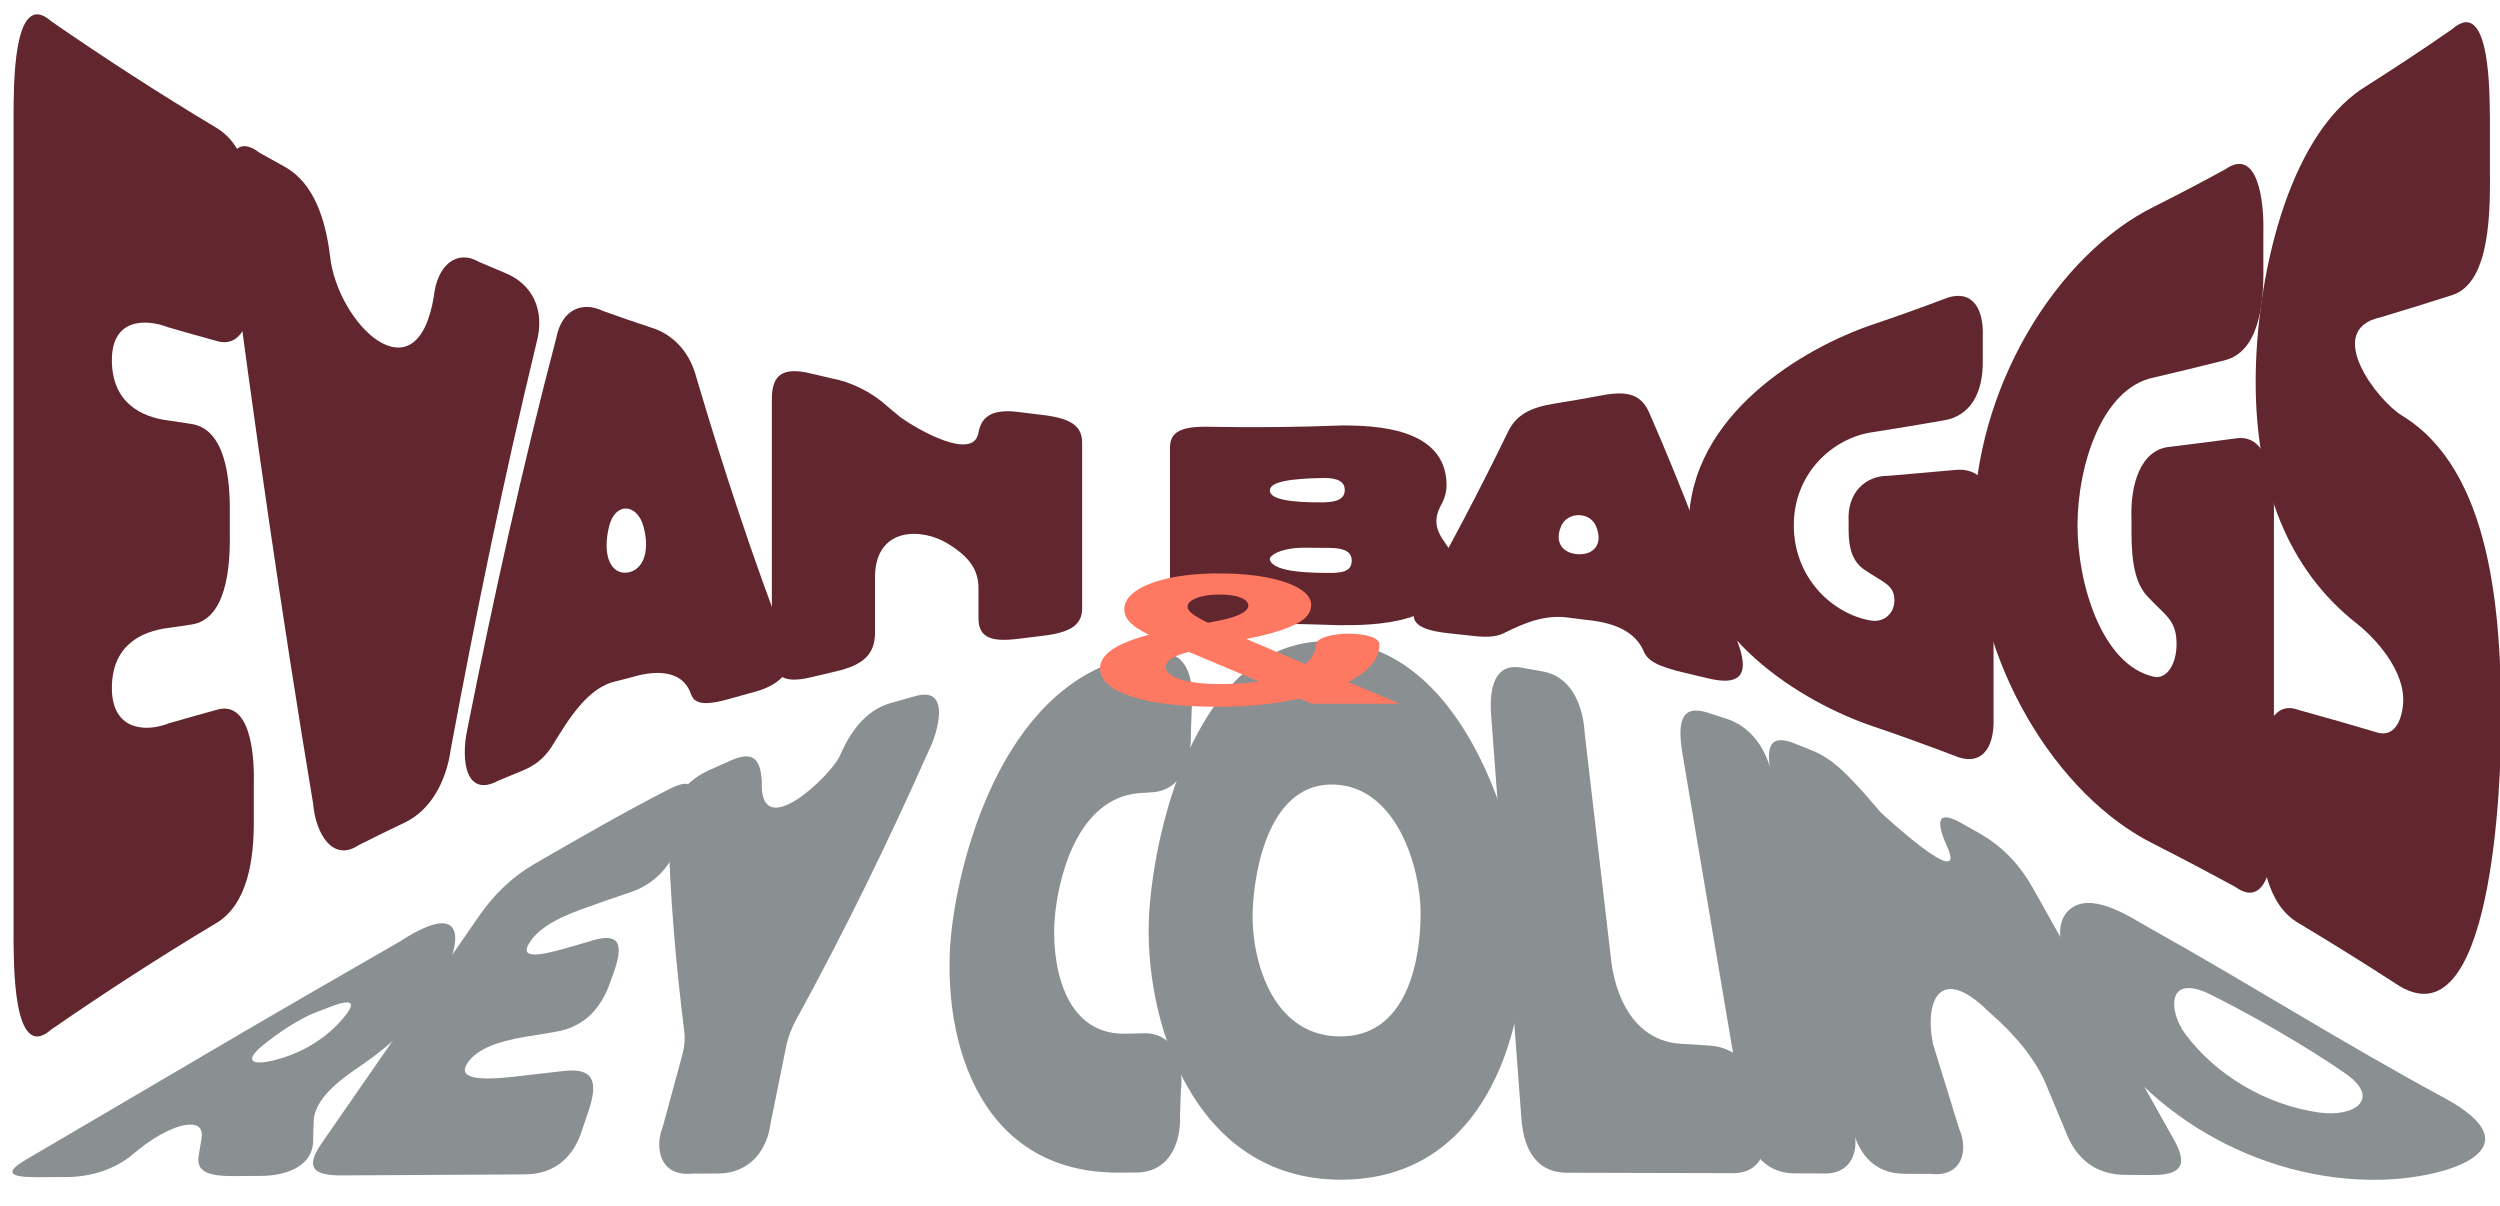
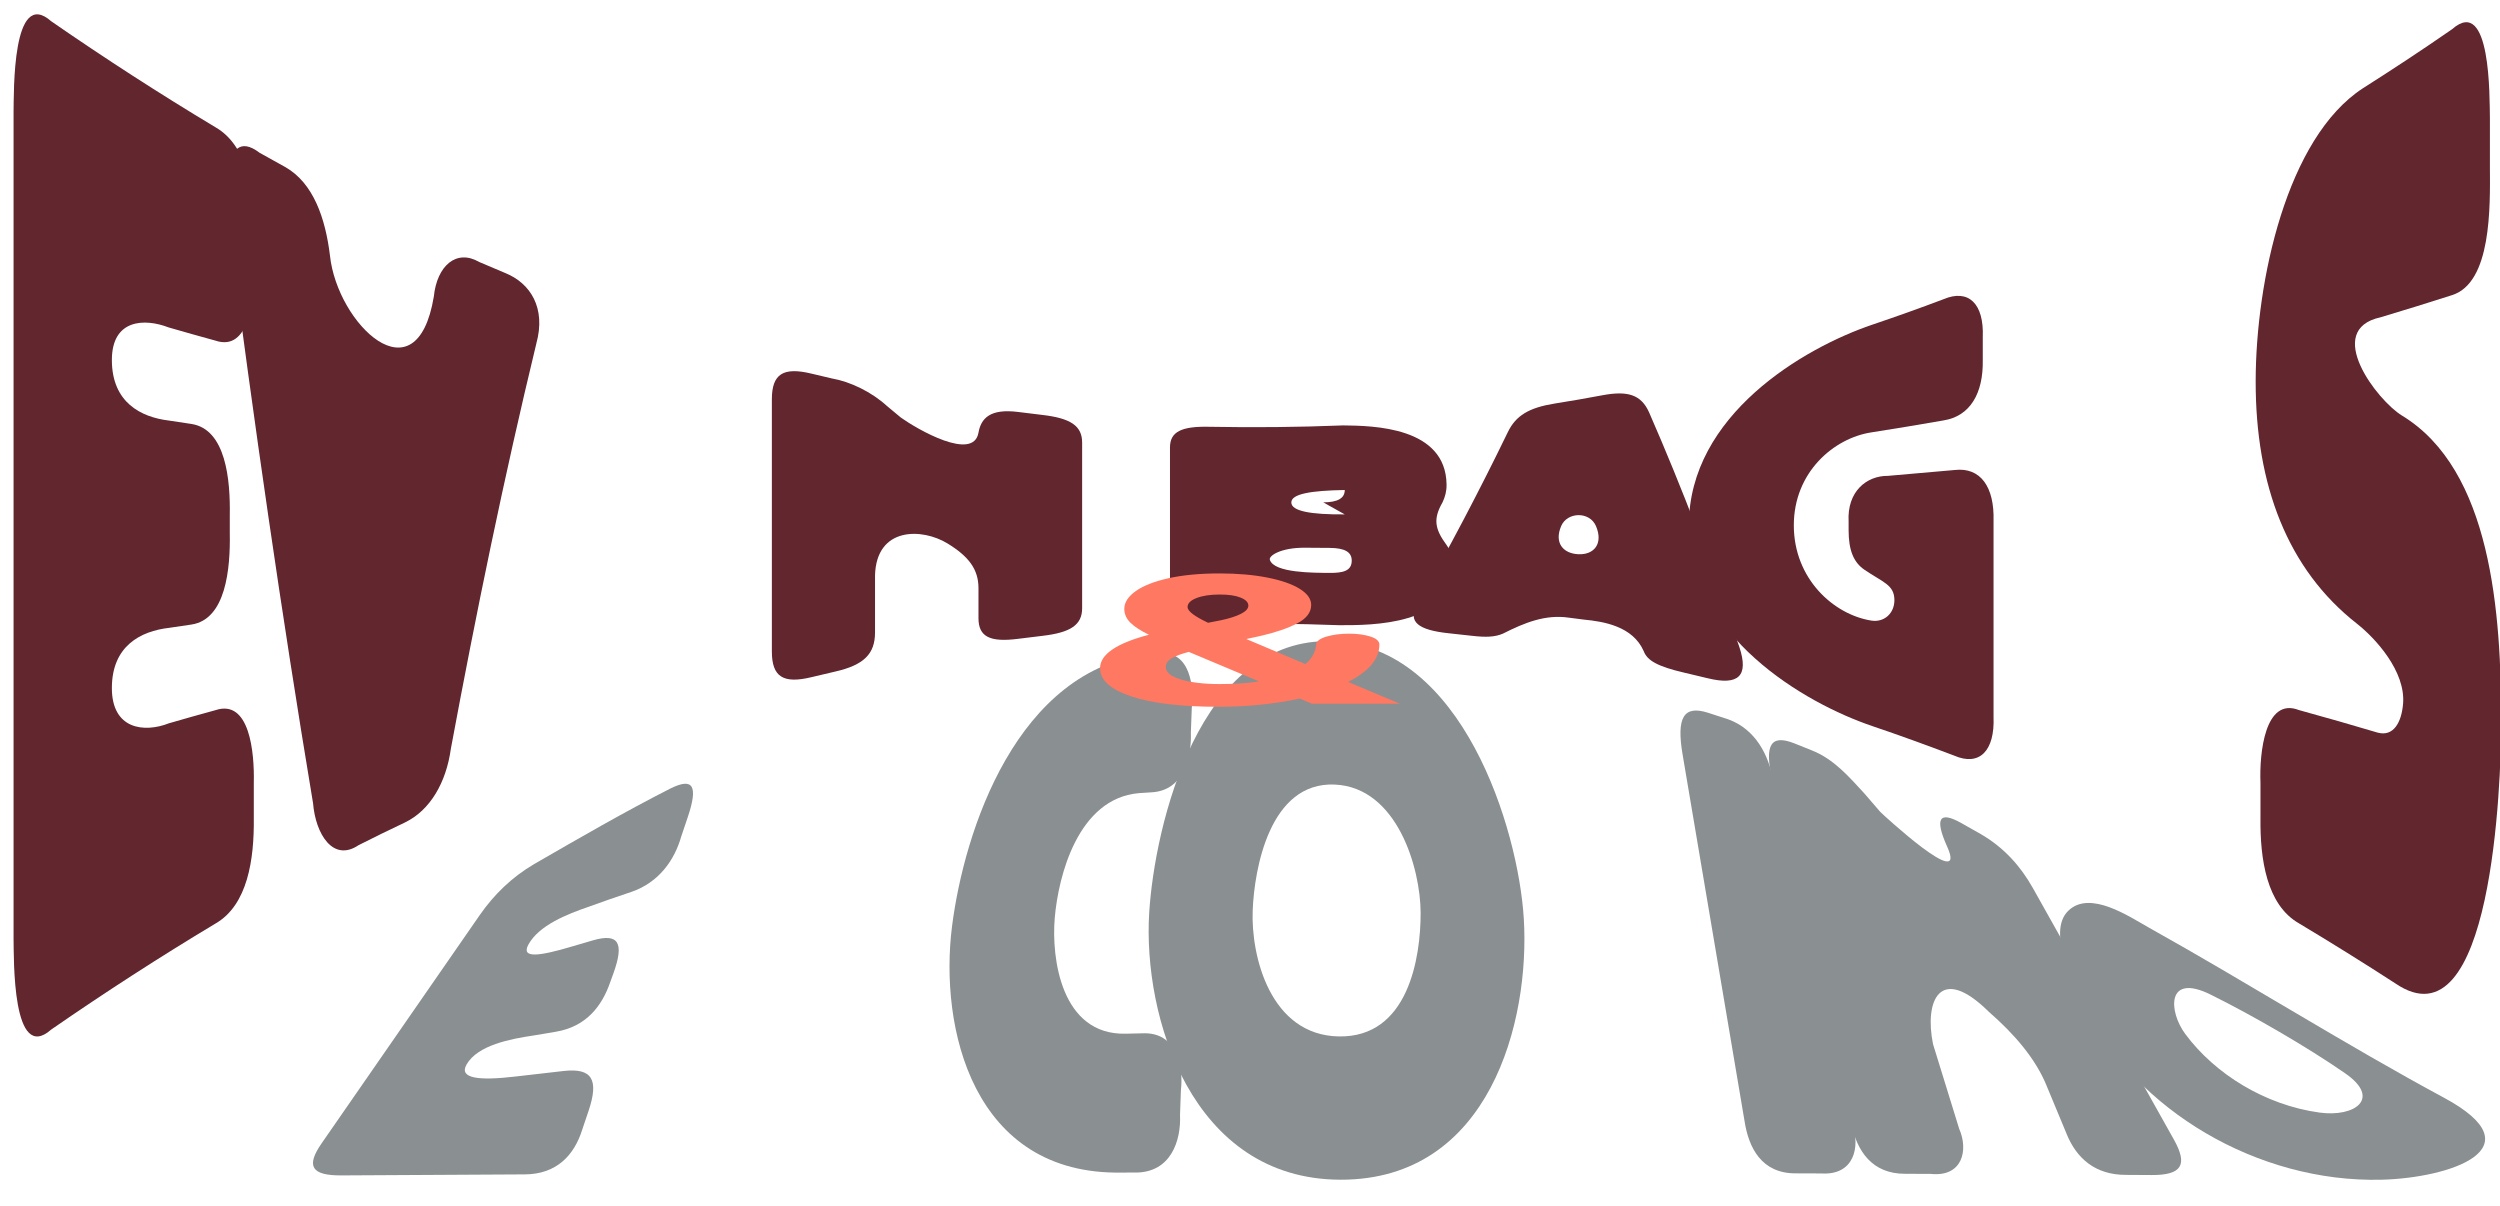
<svg xmlns="http://www.w3.org/2000/svg" id="Laag_1" data-name="Laag 1" viewBox="0 0 2359.41 1138.19">
  <defs>
    <style>
      .cls-1 {
        fill: #61262e;
      }

      .cls-1, .cls-2, .cls-3 {
        stroke-width: 0px;
      }

      .cls-2 {
        fill: #ff7861;
      }

      .cls-3 {
        fill: #8a8f91;
      }
    </style>
  </defs>
  <g>
    <path class="cls-1" d="M105.58,340.15c.2,39.42,27.04,53.55,53.92,56.77,8.47,1.3,12.71,1.94,21.19,3.2,32.44,5.04,36.81,52.47,36.17,86.58v16.26c.65,34.07-3.72,81.54-36.17,86.46-8.49,1.24-12.72,1.87-21.19,3.13-26.87,3.12-53.8,17.06-53.92,56.58-.12,39.39,30.63,42.64,53.92,33.46,17.48-5.05,26.24-7.51,43.79-12.34,32.25-10.87,36.94,39.6,36.24,68.65v33.32c.43,38.86-5.79,81.97-36.24,99.43-52.41,31.43-103.97,64.74-154.91,99.97-37.01,32.77-35.2-67.09-35.58-85.4,0-260.24,0-520.48,0-780.73.38-18.31-1.43-118.17,35.58-85.4,50.94,35.23,102.5,68.53,154.91,99.97,30.45,17.46,36.67,60.57,36.24,99.43v33.32c.7,29.04-3.99,79.52-36.24,68.64-17.73-4.87-26.58-7.37-44.24-12.47-22.39-8.7-53.67-8.08-53.47,31.17Z" />
    <path class="cls-1" d="M506.23,324c-30.54,126.28-56.79,253.96-80.71,382.57-4.4,31.9-19.51,58.07-43.18,69.57-17.61,8.38-26.41,12.68-43.97,21.52-24.06,16.22-40.52-10.49-42.91-39.55-30.01-179.84-55.89-360.69-79.5-542.09-3.21-22.34-8.58-100.51,29.01-71.86,9.62,5.43,14.44,8.11,24.08,13.4,26.64,14.99,38.05,48.27,42.37,83.69,6.84,64.47,81.68,136.93,98,38.7,2.97-29.2,21.33-45.19,42.8-32.71,9.77,4.22,14.66,6.29,24.44,10.36,24.13,9.67,38.7,33.26,29.56,66.4Z" />
-     <path class="cls-1" d="M441.16,687.66c24.8-124.43,52.08-247.77,84.03-369.49,5.37-26.69,24.95-33.77,43.56-24.84,17.81,6.41,26.73,9.5,44.59,15.44,19.97,5.7,36.97,21.47,43.75,46.98,25.41,86.08,53.17,170.49,84.94,253,12.28,27.28-13.58,40.06-29.9,44.19-8.78,2.41-13.17,3.63-21.94,6.15-25.19,7.23-34.97,5.66-38.23-4.52-9.27-25.36-39.04-20.52-55.82-15.41-5.57,1.42-8.36,2.14-13.93,3.6-27.52,5.48-45.54,35.95-61.64,62.06-7.4,11.26-15.73,17.72-28.66,22.99-8.5,3.46-12.75,5.21-21.24,8.78-30.78,16.75-36.17-18.17-29.5-48.94ZM591.03,540.47c14.4-1.14,23.3-17.65,16.26-43.59-5.93-21.86-26.81-23.43-32.51.06-6.67,27.49,1.85,44.67,16.25,43.52Z" />
    <path class="cls-1" d="M923.46,583.32v-28.23c0-17.99-9.4-30.02-29.13-42.13-23.91-14.74-67.35-16.06-68.51,30.2,0,21.51,0,32.26,0,53.77,0,20.43-10.79,30.74-37.48,36.85-8.99,2.06-13.48,3.12-22.47,5.3-26.67,6.46-37.41-.23-37.41-24.27v-237.92c0-24.04,10.74-30.73,37.41-24.27,7.67,1.86,11.51,2.77,19.19,4.54,17.45,3.02,37.61,12.79,52.01,26.01,5.25,4.45,7.88,6.63,13.13,10.91,15.43,11.04,68.41,41.66,73.25,14.29,2.37-13.41,10.8-23.01,37.61-19.55,9.03,1.17,13.55,1.72,22.58,2.77,26.82,3.11,37.65,10.33,37.65,26.12v156.27c0,15.79-10.83,23.02-37.65,26.13-9.03,1.05-13.55,1.6-22.58,2.77-26.81,3.46-37.61-1.87-37.61-19.55Z" />
-     <path class="cls-1" d="M1361.44,474.03c-8.94,15.57-7.53,24.97,3.77,40.33,4.24,5.97,6.84,12.62,6.59,20.19-1.85,55.85-76.81,55.49-107.85,55.49-40.71-1.53-81.34-1.91-122.06-1.13-26.86.69-37.7-4.63-37.7-19.5v-147.13c0-14.87,10.84-20.18,37.7-19.5,41.98.79,83.86.36,125.83-1.3,27.81.32,96.91,1.16,97.49,55.91.07,6.37-1.41,11.56-3.77,16.64ZM1248.87,474.12c13.66-.11,20.26-3.85,20.26-11.67s-6.6-11.57-20.26-11.34c-31.57.54-50.43,3.58-50.43,11.76s18.38,11.52,50.43,11.26ZM1254.99,540.68c12.62.1,20.73-1.91,20.73-11.6,0-8.12-6.6-11.87-20.73-11.99-9.42-.08-14.14-.12-23.56-.17-22.62-.13-34.18,7.55-32.99,11.38,3.92,12.56,41.57,12.26,56.55,12.38Z" />
+     <path class="cls-1" d="M1361.44,474.03c-8.94,15.57-7.53,24.97,3.77,40.33,4.24,5.97,6.84,12.62,6.59,20.19-1.85,55.85-76.81,55.49-107.85,55.49-40.71-1.53-81.34-1.91-122.06-1.13-26.86.69-37.7-4.63-37.7-19.5v-147.13c0-14.87,10.84-20.18,37.7-19.5,41.98.79,83.86.36,125.83-1.3,27.81.32,96.91,1.16,97.49,55.91.07,6.37-1.41,11.56-3.77,16.64ZM1248.87,474.12c13.66-.11,20.26-3.85,20.26-11.67c-31.57.54-50.43,3.58-50.43,11.76s18.38,11.52,50.43,11.26ZM1254.99,540.68c12.62.1,20.73-1.91,20.73-11.6,0-8.12-6.6-11.87-20.73-11.99-9.42-.08-14.14-.12-23.56-.17-22.62-.13-34.18,7.55-32.99,11.38,3.92,12.56,41.57,12.26,56.55,12.38Z" />
    <path class="cls-1" d="M1337.43,570.76c30.07-53.14,58.59-107.23,85.64-163,7.52-15.5,19.75-22.98,44.18-26.91,18.04-2.9,27.06-4.47,45.08-7.83,23.93-4.47,36.58-.6,44.08,16.29,31.49,71.97,59.45,145.81,85.18,221.47,8.88,26.93-.45,36.54-29.92,29.32-8.8-2.15-13.19-3.2-22-5.24-25.28-5.86-35.13-11.46-38.41-20.38-10.32-23.48-37.77-27.93-56.29-29.71-5.63-.74-8.45-1.1-14.09-1.81-22.32-3.35-42.1,4.74-62.51,15.05-7.53,3.23-15.99,3.56-29.16,2.04-8.66-1-12.99-1.48-21.65-2.37-29.65-3.07-39.08-11.09-30.13-26.91ZM1489.8,523.07c14.56.58,23.51-9.91,16.43-26.56-5.99-14.08-27.16-13.48-32.87-.03-6.75,15.91,1.88,26.01,16.44,26.59Z" />
    <path class="cls-1" d="M1844.44,713.17c-25.74-9.72-51.52-19.18-77.47-27.93-64.15-21.75-173.08-85.3-173.09-189.4,0-104.29,108.81-167.62,173.09-189.41,22.52-7.59,44.95-15.61,67.28-24.05,23.36-9.92,38.31,3.83,37.02,35.95v21.4c.56,31.78-12.07,53.07-37.02,57.04-22.71,3.98-45.45,7.75-68.21,11.31-35.19,5.41-73.13,37.43-73.1,87.76.03,50.37,37.52,84.16,73.1,89.85,12.09,1.93,21.83-6.76,21.83-19.25,0-14.66-10.92-16.81-28.34-28.77-10.11-6.94-14.88-18.19-14.88-37.3v-8.05c-1.58-28.53,17.01-43.42,37.19-43.22,20.87-1.77,41.74-3.6,62.6-5.49,25.04-3.04,37.85,16.4,36.99,47.75,0,61.73,0,123.46,0,185.2,1.29,32.17-13.29,46.87-36.99,36.63Z" />
-     <path class="cls-1" d="M2109.74,837.13c-25.27-13.79-50.63-27.16-76.15-40.16-92.73-45.33-170.64-172.86-170.65-301.13,0-128.48,77.76-255.72,170.65-301.13,22.17-11.15,44.22-22.71,66.14-34.67,31.49-22.32,37.08,31.04,36.34,58.42v33.44c.63,35.5-4.44,80.05-36.34,88.09-22.32,5.65-44.67,11.09-67.06,16.3-49.11,9.85-72,83.79-71.98,139.54.01,55.69,23.25,131.98,71.98,142.86,11.78,2.63,21.48-11.16,21.48-30.96,0-23.24-11.04-26.81-27.88-45.34-10.02-11.03-14.65-28.88-14.65-59.35v-12.83c-1.35-32.07,8.2-66.3,36.59-68.54,20.51-2.51,41.02-5.14,61.52-7.87,32.98-5.4,36.98,43.79,36.31,75.03,0,96.28,0,192.55,0,288.83.71,27.11-4.54,82.17-36.31,59.46Z" />
    <path class="cls-1" d="M2360.53,684.11c-.12,52.67-8.22,306.75-99.95,243.94-30.12-19.49-60.42-38.38-90.99-56.68-30.44-17.45-36.67-60.51-36.24-99.36v-33.3c-1.12-27.69,4.14-81.12,36.24-68.59,24.84,6.83,49.63,13.93,74.38,21.31,15.02,4.06,22.44-9.77,23.95-27.02,2.69-30.79-26.19-62.19-43.73-75.95-65.14-51.1-95.52-130.27-95.37-228.73.14-94.72,29.31-229.64,101.22-276.44,28.31-17.97,56.43-36.49,84.22-55.77,36.87-32.4,35.22,65.24,35.62,83.95v46.34c.25,37.63,1.54,108.83-35.62,120.69-22.48,7.22-45.02,14.2-67.59,20.95-54.49,11.89-2.95,78.67,20.19,92.73,84.21,51.2,93.92,185.27,93.68,291.92Z" />
  </g>
  <g>
-     <path class="cls-3" d="M410.94,935.44c-16.2,26.33-41.65,50.66-68.77,69.15-18.07,12.32-41.73,28.5-45.89,49.85-.43,8.31-.58,12.58-.73,21.36.29,24.58-25.04,34.01-49.72,33.97-10.42.06-15.63.09-26.04.15-25.04.15-34.44-5.23-32.33-18.65.91-6.22,1.41-9.25,2.51-15.14,2.24-11.56-2.99-15.77-13.36-14.61-14.14,1.59-33.91,13.06-50.26,27.09-17.72,15.2-41.37,22.7-66.31,22.24-9.62.06-14.42.08-24.04.14-28.54.17-31.69-4.68-10.93-16.87l205.43-120.6c19.71-11.47,39.43-22.94,59.14-34.4,29.25-16.86,58.5-33.73,87.75-50.59,68.45-44.47,58.16,6.87,33.54,46.9ZM258.47,1000.69c24.81-6.15,46.83-19.05,62.76-36.72,16.79-18.62,12.03-22.21-10.86-13.3-5.56,2.16-8.34,3.25-13.9,5.41-12.26,4.77-32.98,17.55-49.71,31.58-15.42,12.93-10.1,18.43,11.71,13.03Z" />
    <path class="cls-3" d="M498.85,891.15c-7.58,13.56,9.26,11.57,41.16,2.06,7.89-2.35,11.84-3.51,19.77-5.79,24.03-6.91,29.6,2.31,19.06,31.41-1.18,3.27-1.78,4.9-2.96,8.17-7.88,22.82-22.83,41.86-51.07,46.68-8.51,1.41-12.76,2.12-21.24,3.58-21.74,3.21-52.89,9.11-63.28,27.44-7.38,13.03,11.1,15.45,46.51,11.25,18.08-2.15,27.13-3.19,45.28-5.2,26.65-2.95,33.4,8,23.34,37.8-2.4,7.11-3.6,10.67-6,17.78-7.48,23.82-24.05,41.9-54.19,42.02-57.59.3-115.18.63-172.77.97-28.55.17-33.97-8.56-18.88-30.35,49.79-71.87,99.59-143.75,149.38-215.62,13.32-19.03,29.92-35.4,51.19-47.88,42.45-24.47,84.66-48.97,128.64-71.34,21.48-10.63,26.28-2.47,16.21,27.33-2.4,7.11-3.6,10.67-6,17.78-6.42,22.76-21.35,43.65-47.07,52.49-16.07,5.38-24.07,8.16-39.96,13.91-20.87,7.15-47.08,17.57-57.11,35.52Z" />
-     <path class="cls-3" d="M645.69,972.73c-7.82-63.24-13.41-126.36-14.87-189.97.18-23.97,13.46-44.12,37.66-55.58,8.57-3.9,12.87-5.81,21.5-9.55,19.28-8.34,27.47-3.39,28.99,19.45-2.87,60.94,65.72-5.83,73.58-23.63,8.68-20.06,22.66-42.42,47.48-49.79,9.03-2.62,13.56-3.9,22.64-6.36,37.14-11.61,20.83,37.86,14.33,50.08-38.22,86.09-79.56,170.86-125.17,254.18-4.24,7.46-7.95,16.6-9.77,25.57-4.89,24.13-9.78,48.26-14.68,72.39-3,24.74-18.75,47.91-49.8,48.01-9.62.04-14.43.06-24.05.09-31.21,3.03-35.87-24.59-27.95-44.48,6.12-22.51,12.24-45.02,18.36-67.52,2.28-8.37,2.68-16.55,1.74-22.9Z" />
    <path class="cls-3" d="M898.5,874.19c11.44-89.88,60.99-243.19,186.75-257.06,3.18-.3,4.77-.44,7.95-.72,31.15-3.05,33.6,33.41,31.55,51.92-.34,9.25-.51,13.88-.85,23.14.76,21.85-5.91,54.72-37.29,56.3-4.76.29-7.14.45-11.9.77-57.45,5.12-75.84,78.16-79.26,117.6-3.29,37.97,5.89,110.78,66.81,109.42,6.33-.15,9.49-.22,15.81-.35,32.98-1.6,38.97,31.9,36.42,53.77-.33,9.26-.49,13.89-.82,23.14,1.11,24.47-8.64,54.52-42.05,54.49-5.01,0-7.52,0-12.54.01-141.53,2.81-172.69-137.3-160.58-232.43Z" />
    <path class="cls-3" d="M1084.58,861.36c5.05-81.25,46.68-261.13,173.18-256.15,122.36,4.82,175.16,176.67,180.35,261.81,5.9,96.69-31.93,246.55-172.83,246.35-141.07-.2-186.78-154.3-180.7-252.01ZM1263.28,978.14c65.94,1.38,77.56-74.62,77.46-116.59-.1-42.1-22.06-118.44-80.97-121.1-61.8-2.78-75.98,80.23-77.52,118.56-1.76,43.81,16.8,117.79,81.04,119.13Z" />
-     <path class="cls-3" d="M1632.69,1107.17c-50.97-.15-101.94-.27-152.9-.38-34.05.32-42.64-28.62-44.11-53.3-9.39-125.08-18.78-250.16-28.16-375.24-1.63-17.47-2.34-54.36,29.22-48,7.96,1.36,11.93,2.06,19.86,3.54,28.86,5.67,37.71,35.84,38.98,58.13,8.26,70.89,16.53,141.77,24.79,212.66,3.43,33.31,20.48,77.89,66.21,80.51,10.85.65,16.28.99,27.12,1.69,30.34,2.19,44.17,27.23,46.7,51.21,1.48,8.27,2.22,12.4,3.69,20.67,6.04,21.51.53,50.25-31.41,48.51Z" />
    <path class="cls-3" d="M1611.82,672.62c7.69,2.44,11.53,3.68,19.18,6.24,26.12,9.4,38.26,34.23,42.38,57.22,24.99,108.46,49.99,216.92,74.98,325.38,7.16,20.98,1.66,47.93-29.46,46-9.62-.03-14.43-.05-24.06-.09-32.58.21-44.57-24.51-48.39-49.23-19.5-115.38-39-230.77-58.5-346.15-5.91-34.98,1.04-46.6,23.87-39.37Z" />
    <path class="cls-3" d="M1950.4,1070.13c-7.27-17.49-10.91-26.24-18.18-43.73-10.78-27.54-31.99-51.18-55.27-71.54-46.53-45.96-60.94-9.71-52.6,30.66,8.23,26.64,16.46,53.28,24.69,79.92,8.69,19.55,3.48,45.58-26.91,42.44-9.62-.04-14.43-.06-24.05-.1-31.57.17-45.4-21.86-50.7-46.34-24.94-108.53-49.87-217.06-74.81-325.6-7.56-32.91-1.46-43.07,20.83-34.3,6.41,2.52,9.61,3.81,15.99,6.42,21.42,8.3,35.74,25.32,49.93,40.63,6.05,7.11,9.09,10.64,15.22,17.65,1.56,1.65,83.07,77.18,63.16,32.86-11.88-26.44-7.88-34.33,13.61-22.16l18.1,10.25c21.92,12.71,37.56,30.32,49.06,50.77,44.4,79.18,88.79,158.36,133.19,237.54,13.46,24.01,7.37,33.63-21.18,33.46-9.62-.06-14.42-.08-24.04-.14-29.05.07-46.7-15.67-56.04-38.67Z" />
    <path class="cls-3" d="M1969.26,952.81c-9.64-19.48-38.98-72.58-17.12-93.43,20.45-19.51,57.22,5.64,75.7,15.95,92.07,51.39,186.24,110.87,278.54,160.57,89.79,48.35,4.83,75.84-58.58,77.47-118.19,3.03-232.17-66.93-278.53-160.57ZM2189.25,1050.03c32.86,4.49,58.62-13.12,24.06-37.06-35.98-24.92-87.3-54.65-126.94-74.28-42.17-20.89-39.68,15.97-24.06,37.06,28.05,37.86,75.4,67.24,126.94,74.28Z" />
  </g>
  <path class="cls-2" d="M1120.78,572.9c0-3.48,2.84-6.33,8.53-8.52,5.68-2.19,12.92-3.29,21.71-3.29s15.18.99,19.96,2.95c4.78,1.97,7.17,4.47,7.17,7.51,0,2.81-2.33,5.4-6.98,7.76-4.65,2.36-10.99,4.39-19,6.07l-12.02,2.36c-12.92-6.07-19.38-11.02-19.38-14.85ZM1100.23,629.58c0-3.37,1.87-6.16,5.62-8.35,3.74-2.19,9.11-4.19,16.09-5.99l66.29,27.83c-10.34,1.69-22.74,2.53-37.21,2.53s-26.88-1.43-36.44-4.3c-9.57-2.87-14.34-6.77-14.34-11.72ZM1149.85,667.03c27.39,0,52.98-2.59,76.76-7.76l11.63,4.89h82.96l-48.85-20.58c19.64-10.01,29.46-21.76,29.46-35.26,0-3.26-2.85-5.79-8.53-7.59-5.69-1.8-12.4-2.7-20.16-2.7s-15.12.93-21.32,2.78c-6.2,1.86-9.44,4.36-9.69,7.51-.52,6.98-3.88,13.1-10.08,18.39l-55.82-23.62,13.18-2.87c14.21-3.26,25.78-7.2,34.69-11.81,8.92-4.61,13.37-10.46,13.37-17.54,0-5.62-3.62-10.68-10.85-15.18-7.24-4.5-17.44-8.04-30.63-10.63-13.18-2.59-28.17-3.88-44.97-3.88-18.61,0-34.7,1.52-48.26,4.55-13.57,3.04-23.91,7.11-31.01,12.23-7.11,5.12-10.66,10.66-10.66,16.62,0,4.95,1.94,9.34,5.82,13.16,3.88,3.82,9.69,7.59,17.44,11.3-30.76,8.1-46.13,18.62-46.13,31.55,0,11.25,9.82,20.13,29.46,26.65,19.64,6.53,47.03,9.79,82.18,9.79Z" />
</svg>